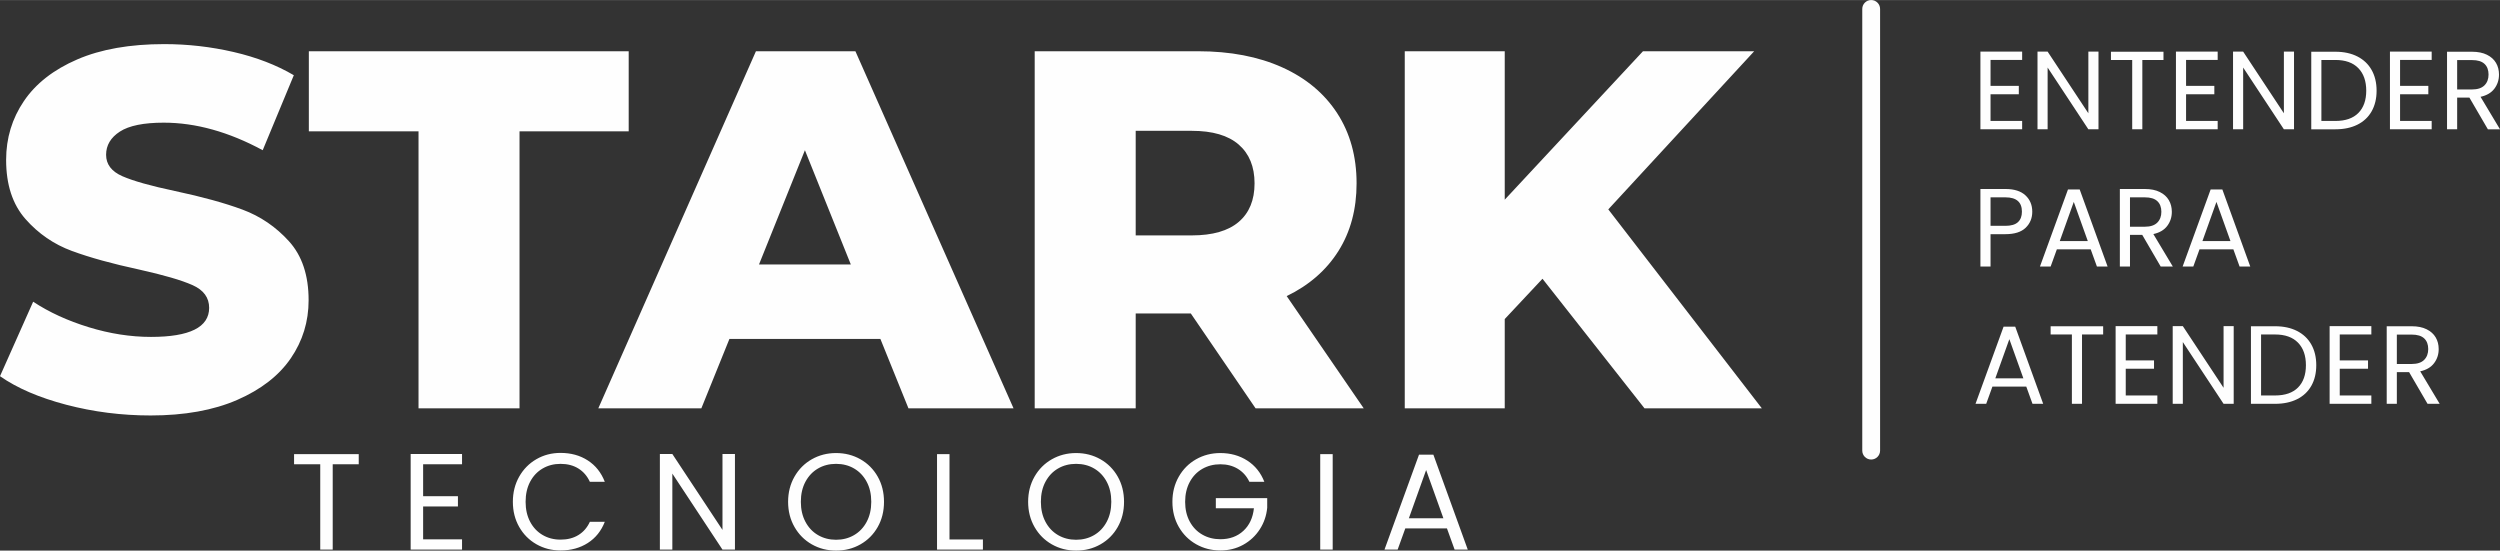
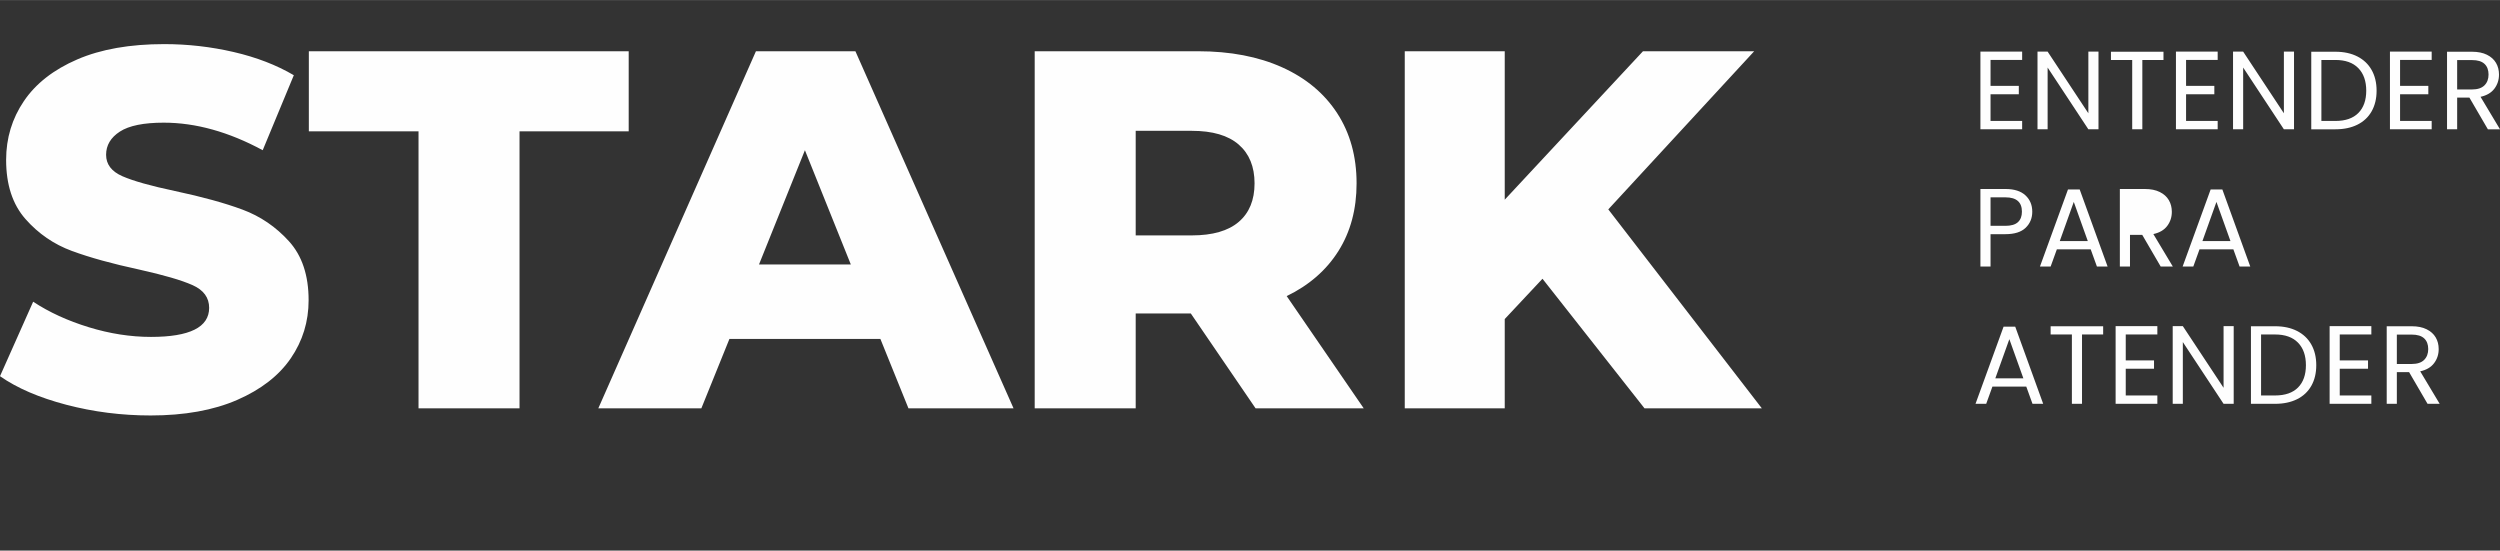
<svg xmlns="http://www.w3.org/2000/svg" xml:space="preserve" width="5521px" height="1216px" version="1.1" style="shape-rendering:geometricPrecision; text-rendering:geometricPrecision; image-rendering:optimizeQuality; fill-rule:evenodd; clip-rule:evenodd" viewBox="0 0 2669.53 587.89">
  <rect x="0" y="0" width="2669.53" height="587.89" fill="#333333" stroke="none" />
  <defs>
    <style type="text/css"> .fil0 {fill:#FEFEFE;fill-rule:nonzero} </style>
  </defs>
  <g id="Camada_x0020_1">
    <path class="fil0" d="M160.69 443.6c-30.87,0 -60.83,-3.81 -89.88,-11.43 -29.05,-7.63 -52.65,-17.8 -70.81,-30.51l35.41 -79.53c17.06,11.26 36.86,20.34 59.37,27.24 22.51,6.9 44.67,10.35 66.45,10.35 41.4,0 62.1,-10.35 62.1,-31.05 0,-10.89 -5.9,-18.97 -17.7,-24.24 -11.8,-5.26 -30.78,-10.8 -56.92,-16.61 -28.69,-6.18 -52.66,-12.8 -71.91,-19.88 -19.24,-7.09 -35.77,-18.43 -49.56,-34.05 -13.8,-15.61 -20.7,-36.68 -20.7,-63.18 0,-23.25 6.35,-44.22 19.06,-62.92 12.71,-18.7 31.69,-33.5 56.92,-44.39 25.24,-10.9 56.2,-16.34 92.88,-16.34 25.05,0 49.75,2.81 74.08,8.44 24.33,5.63 45.75,13.89 64.27,24.78l-33.22 80.08c-36.32,-19.61 -71.54,-29.42 -105.68,-29.42 -21.42,0 -37.04,3.18 -46.84,9.53 -9.81,6.36 -14.71,14.62 -14.71,24.79 0,10.17 5.81,17.79 17.43,22.88 11.62,5.08 30.32,10.35 56.11,15.79 29.05,6.18 53.1,12.8 72.17,19.88 19.06,7.09 35.59,18.34 49.57,33.78 13.98,15.43 20.97,36.4 20.97,62.91 0,22.88 -6.36,43.58 -19.07,62.1 -12.71,18.52 -31.77,33.31 -57.19,44.39 -25.42,11.08 -56.29,16.61 -92.6,16.61zm286.22 -303.4l-117.12 0 0 -85.52 341.54 0 0 85.52 -116.57 0 0 295.78 -107.85 0 0 -295.78zm493.2 221.7l-161.23 0 -29.96 74.08 -110.03 0 168.31 -381.3 106.22 0 168.86 381.3 -112.21 0 -29.96 -74.08zm-31.59 -79.53l-49.02 -122.01 -49.03 122.01 98.05 0zm363.02 52.29l-58.83 0 0 101.32 -107.85 0 0 -381.3 174.31 0c34.5,0 64.46,5.72 89.88,17.16 25.41,11.44 45.02,27.78 58.82,49.02 13.8,21.25 20.7,46.21 20.7,74.9 0,27.6 -6.44,51.66 -19.34,72.18 -12.89,20.51 -31.32,36.58 -55.28,48.2l82.25 119.84 -115.48 0 -69.18 -101.32zm68.09 -138.9c0,-17.79 -5.63,-31.59 -16.89,-41.4 -11.25,-9.8 -27.96,-14.7 -50.11,-14.7l-59.92 0 0 111.66 59.92 0c22.15,0 38.86,-4.81 50.11,-14.43 11.26,-9.63 16.89,-23.33 16.89,-41.13zm307.46 101.86l-40.31 43.03 0 95.33 -106.76 0 0 -381.3 106.76 0 0 158.51 147.62 -158.51 118.75 0 -155.79 168.86 163.96 212.44 -125.29 0 -108.94 -138.36z" />
-     <path class="fil0" d="M383.06 484.9l0 10.82 -27.79 0 0 91.14 -13.31 0 0 -91.14 -27.95 0 0 -10.82 69.05 0zm68.76 10.82l0 34.09 37.16 0 0 10.97 -37.16 0 0 35.11 41.55 0 0 10.97 -54.86 0 0 -102.11 54.86 0 0 10.97 -41.55 0zm95.82 40.09c0,-9.95 2.25,-18.9 6.73,-26.85 4.49,-7.95 10.61,-14.16 18.36,-18.65 7.76,-4.49 16.36,-6.73 25.82,-6.73 11.12,0 20.83,2.68 29.12,8.05 8.29,5.36 14.33,12.97 18.14,22.82l-15.95 0c-2.83,-6.15 -6.9,-10.88 -12.22,-14.19 -5.31,-3.32 -11.68,-4.98 -19.09,-4.98 -7.12,0 -13.5,1.66 -19.16,4.98 -5.66,3.31 -10.1,8.02 -13.31,14.12 -3.22,6.09 -4.83,13.23 -4.83,21.43 0,8.09 1.61,15.19 4.83,21.28 3.21,6.1 7.65,10.8 13.31,14.12 5.66,3.32 12.04,4.97 19.16,4.97 7.41,0 13.78,-1.63 19.09,-4.9 5.32,-3.26 9.39,-7.97 12.22,-14.11l15.95 0c-3.81,9.75 -9.85,17.28 -18.14,22.6 -8.29,5.31 -18,7.97 -29.12,7.97 -9.46,0 -18.06,-2.22 -25.82,-6.66 -7.75,-4.43 -13.87,-10.6 -18.36,-18.5 -4.48,-7.9 -6.73,-16.82 -6.73,-26.77zm237.14 51.05l-13.31 0 -53.54 -81.19 0 81.19 -13.31 0 0 -102.11 13.31 0 53.54 81.05 0 -81.05 13.31 0 0 102.11zm107.97 1.03c-9.46,0 -18.09,-2.22 -25.9,-6.66 -7.8,-4.44 -13.97,-10.63 -18.5,-18.58 -4.54,-7.95 -6.81,-16.89 -6.81,-26.84 0,-9.95 2.27,-18.9 6.81,-26.85 4.53,-7.95 10.7,-14.14 18.5,-18.58 7.81,-4.43 16.44,-6.65 25.9,-6.65 9.56,0 18.24,2.22 26.04,6.65 7.8,4.44 13.94,10.61 18.43,18.51 4.49,7.9 6.73,16.87 6.73,26.92 0,10.04 -2.24,19.02 -6.73,26.92 -4.49,7.9 -10.63,14.06 -18.43,18.5 -7.8,4.44 -16.48,6.66 -26.04,6.66zm0 -11.56c7.12,0 13.53,-1.66 19.23,-4.97 5.71,-3.32 10.2,-8.05 13.46,-14.19 3.27,-6.15 4.9,-13.27 4.9,-21.36 0,-8.2 -1.63,-15.34 -4.9,-21.43 -3.26,-6.1 -7.73,-10.81 -13.38,-14.12 -5.66,-3.32 -12.1,-4.98 -19.31,-4.98 -7.22,0 -13.66,1.66 -19.31,4.98 -5.66,3.31 -10.12,8.02 -13.39,14.12 -3.27,6.09 -4.9,13.23 -4.9,21.43 0,8.09 1.63,15.21 4.9,21.36 3.27,6.14 7.75,10.87 13.46,14.19 5.71,3.31 12.12,4.97 19.24,4.97zm121.13 -0.29l35.69 0 0 10.82 -49 0 0 -101.96 13.31 0 0 91.14zm135.17 11.85c-9.46,0 -18.09,-2.22 -25.89,-6.66 -7.8,-4.44 -13.97,-10.63 -18.51,-18.58 -4.53,-7.95 -6.8,-16.89 -6.8,-26.84 0,-9.95 2.27,-18.9 6.8,-26.85 4.54,-7.95 10.71,-14.14 18.51,-18.58 7.8,-4.43 16.43,-6.65 25.89,-6.65 9.56,0 18.24,2.22 26.04,6.65 7.8,4.44 13.95,10.61 18.44,18.51 4.48,7.9 6.73,16.87 6.73,26.92 0,10.04 -2.25,19.02 -6.73,26.92 -4.49,7.9 -10.64,14.06 -18.44,18.5 -7.8,4.44 -16.48,6.66 -26.04,6.66zm0 -11.56c7.12,0 13.53,-1.66 19.24,-4.97 5.71,-3.32 10.19,-8.05 13.46,-14.19 3.27,-6.15 4.9,-13.27 4.9,-21.36 0,-8.2 -1.63,-15.34 -4.9,-21.43 -3.27,-6.1 -7.73,-10.81 -13.39,-14.12 -5.65,-3.32 -12.09,-4.98 -19.31,-4.98 -7.21,0 -13.65,1.66 -19.31,4.98 -5.66,3.31 -10.12,8.02 -13.38,14.12 -3.27,6.09 -4.9,13.23 -4.9,21.43 0,8.09 1.63,15.21 4.9,21.36 3.26,6.14 7.75,10.87 13.45,14.19 5.71,3.31 12.12,4.97 19.24,4.97zm185.06 -61.88c-2.83,-5.95 -6.92,-10.56 -12.29,-13.83 -5.36,-3.26 -11.6,-4.9 -18.72,-4.9 -7.12,0 -13.53,1.64 -19.24,4.9 -5.7,3.27 -10.19,7.95 -13.46,14.05 -3.26,6.09 -4.9,13.14 -4.9,21.14 0,7.99 1.64,15.02 4.9,21.06 3.27,6.05 7.76,10.71 13.46,13.97 5.71,3.27 12.12,4.91 19.24,4.91 9.95,0 18.14,-2.98 24.58,-8.93 6.43,-5.95 10.19,-13.99 11.26,-24.14l-40.67 0 0 -10.82 54.86 0 0 10.24c-0.78,8.39 -3.41,16.07 -7.9,23.04 -4.49,6.97 -10.39,12.48 -17.7,16.53 -7.32,4.05 -15.46,6.07 -24.43,6.07 -9.46,0 -18.09,-2.22 -25.9,-6.66 -7.8,-4.43 -13.97,-10.6 -18.5,-18.5 -4.54,-7.9 -6.8,-16.82 -6.8,-26.77 0,-9.95 2.26,-18.9 6.8,-26.85 4.53,-7.95 10.7,-14.14 18.5,-18.58 7.81,-4.43 16.44,-6.65 25.9,-6.65 10.82,0 20.41,2.68 28.75,8.04 8.33,5.37 14.41,12.93 18.21,22.68l-15.95 0zm88.95 -29.55l0 101.96 -13.31 0 0 -101.96 13.31 0zm122.01 79.29l-44.48 0 -8.19 22.67 -14.04 0 36.86 -101.38 15.36 0 36.72 101.38 -14.04 0 -8.19 -22.67zm-3.81 -10.83l-18.43 -51.49 -18.43 51.49 36.86 0z" />
-     <path class="fil0" d="M1988.55 9.52c0,-5.26 4.26,-9.52 9.51,-9.52 5.26,0 9.52,4.26 9.52,9.52l0 471.62c0,5.26 -4.26,9.52 -9.52,9.52 -5.25,0 -9.51,-4.26 -9.51,-9.52l0 -471.62z" />
-     <path class="fil0" d="M2125.52 64l0 27.69 30.19 0 0 8.91 -30.19 0 0 28.52 33.75 0 0 8.91 -44.56 0 0 -82.94 44.56 0 0 8.91 -33.75 0zm115.27 74.03l-10.81 0 -43.5 -65.95 0 65.95 -10.81 0 0 -82.94 10.81 0 43.5 65.83 0 -65.83 10.81 0 0 82.94zm69.4 -82.82l0 8.79 -22.58 0 0 74.03 -10.82 0 0 -74.03 -22.69 0 0 -8.79 56.09 0zm24.12 8.79l0 27.69 30.18 0 0 8.91 -30.18 0 0 28.52 33.75 0 0 8.91 -44.56 0 0 -82.94 44.56 0 0 8.91 -33.75 0zm115.27 74.03l-10.82 0 -43.49 -65.95 0 65.95 -10.81 0 0 -82.94 10.81 0 43.49 65.83 0 -65.83 10.82 0 0 82.94zm44.2 -82.82c9.03,0 16.85,1.68 23.47,5.05 6.61,3.37 11.68,8.18 15.21,14.44 3.52,6.26 5.29,13.62 5.29,22.1 0,8.48 -1.77,15.82 -5.29,22.04 -3.53,6.22 -8.6,10.98 -15.21,14.26 -6.62,3.29 -14.44,4.93 -23.47,4.93l-25.79 0 0 -82.82 25.79 0zm0 73.91c10.69,0 18.85,-2.83 24.48,-8.49 5.62,-5.67 8.44,-13.61 8.44,-23.83 0,-10.3 -2.84,-18.34 -8.5,-24.12 -5.66,-5.79 -13.8,-8.68 -24.42,-8.68l-14.97 0 0 65.12 14.97 0zm69.04 -65.12l0 27.69 30.18 0 0 8.91 -30.18 0 0 28.52 33.75 0 0 8.91 -44.56 0 0 -82.94 44.56 0 0 8.91 -33.75 0zm93.76 74.03l-19.73 -33.86 -13.07 0 0 33.86 -10.81 0 0 -82.82 26.73 0c6.26,0 11.55,1.07 15.87,3.21 4.32,2.14 7.54,5.03 9.68,8.67 2.14,3.65 3.21,7.81 3.21,12.48 0,5.7 -1.64,10.73 -4.93,15.09 -3.29,4.36 -8.22,7.25 -14.79,8.68l20.79 34.69 -12.95 0zm-32.8 -42.54l15.92 0c5.87,0 10.26,-1.44 13.19,-4.33 2.94,-2.9 4.4,-6.76 4.4,-11.59 0,-4.91 -1.44,-8.72 -4.34,-11.41 -2.89,-2.69 -7.3,-4.04 -13.25,-4.04l-15.92 0 0 31.37zm-453.7 130.53c0,6.89 -2.35,12.61 -7.07,17.17 -4.71,4.55 -11.9,6.83 -21.56,6.83l-15.93 0 0 34.58 -10.81 0 0 -82.82 26.74 0c9.34,0 16.45,2.25 21.33,6.77 4.87,4.51 7.3,10.34 7.3,17.47zm-28.63 15.09c6.02,0 10.45,-1.31 13.31,-3.92 2.85,-2.62 4.27,-6.34 4.27,-11.17 0,-10.22 -5.86,-15.33 -17.58,-15.33l-15.93 0 0 30.42 15.93 0zm91.02 25.07l-36.12 0 -6.66 18.42 -11.41 0 29.95 -82.35 12.48 0 29.82 82.35 -11.4 0 -6.66 -18.42zm-3.09 -8.79l-14.97 -41.83 -14.97 41.83 29.94 0zm77.84 27.21l-19.73 -33.87 -13.07 0 0 33.87 -10.82 0 0 -82.82 26.74 0c6.26,0 11.55,1.06 15.87,3.2 4.31,2.14 7.54,5.03 9.68,8.68 2.14,3.64 3.21,7.8 3.21,12.48 0,5.7 -1.65,10.73 -4.93,15.09 -3.29,4.35 -8.22,7.25 -14.8,8.67l20.8 34.7 -12.95 0zm-32.8 -42.54l15.92 0c5.86,0 10.26,-1.45 13.19,-4.34 2.93,-2.89 4.4,-6.75 4.4,-11.58 0,-4.92 -1.45,-8.72 -4.34,-11.41 -2.89,-2.7 -7.31,-4.04 -13.25,-4.04l-15.92 0 0 31.37zm110.39 24.12l-36.12 0 -6.66 18.42 -11.4 0 29.94 -82.35 12.48 0 29.82 82.35 -11.4 0 -6.66 -18.42zm-3.09 -8.79l-14.97 -41.83 -14.97 41.83 29.94 0zm-218.05 155.36l-36.13 0 -6.65 18.42 -11.41 0 29.95 -82.35 12.47 0 29.83 82.35 -11.41 0 -6.65 -18.42zm-3.09 -8.8l-14.97 -41.82 -14.98 41.82 29.95 0zm85.2 -55.61l0 8.79 -22.58 0 0 74.04 -10.81 0 0 -74.04 -22.7 0 0 -8.79 56.09 0zm24.12 8.79l0 27.69 30.19 0 0 8.91 -30.19 0 0 28.52 33.75 0 0 8.92 -44.56 0 0 -82.95 44.56 0 0 8.91 -33.75 0zm115.27 74.04l-10.81 0 -43.5 -65.95 0 65.95 -10.81 0 0 -82.95 10.81 0 43.5 65.83 0 -65.83 10.81 0 0 82.95zm44.2 -82.83c9.04,0 16.86,1.68 23.47,5.05 6.62,3.37 11.69,8.18 15.21,14.44 3.53,6.26 5.29,13.63 5.29,22.1 0,8.48 -1.76,15.83 -5.29,22.05 -3.52,6.21 -8.59,10.97 -15.21,14.26 -6.61,3.28 -14.43,4.93 -23.47,4.93l-25.78 0 0 -82.83 25.78 0zm0 73.91c10.7,0 18.86,-2.83 24.48,-8.49 5.63,-5.67 8.44,-13.61 8.44,-23.83 0,-10.3 -2.83,-18.34 -8.5,-24.12 -5.66,-5.78 -13.8,-8.68 -24.42,-8.68l-14.97 0 0 65.12 14.97 0zm69.04 -65.12l0 27.69 30.19 0 0 8.91 -30.19 0 0 28.52 33.75 0 0 8.92 -44.56 0 0 -82.95 44.56 0 0 8.91 -33.75 0zm93.76 74.04l-19.72 -33.87 -13.07 0 0 33.87 -10.82 0 0 -82.83 26.74 0c6.26,0 11.54,1.07 15.86,3.21 4.32,2.14 7.55,5.03 9.69,8.67 2.14,3.65 3.21,7.81 3.21,12.48 0,5.71 -1.65,10.74 -4.94,15.09 -3.28,4.36 -8.22,7.25 -14.79,8.68l20.79 34.7 -12.95 0zm-32.79 -42.54l15.92 0c5.86,0 10.26,-1.45 13.19,-4.34 2.93,-2.89 4.4,-6.76 4.4,-11.59 0,-4.91 -1.45,-8.71 -4.34,-11.41 -2.89,-2.69 -7.31,-4.04 -13.25,-4.04l-15.92 0 0 31.38z" />
+     <path class="fil0" d="M2125.52 64l0 27.69 30.19 0 0 8.91 -30.19 0 0 28.52 33.75 0 0 8.91 -44.56 0 0 -82.94 44.56 0 0 8.91 -33.75 0zm115.27 74.03l-10.81 0 -43.5 -65.95 0 65.95 -10.81 0 0 -82.94 10.81 0 43.5 65.83 0 -65.83 10.81 0 0 82.94zm69.4 -82.82l0 8.79 -22.58 0 0 74.03 -10.82 0 0 -74.03 -22.69 0 0 -8.79 56.09 0zm24.12 8.79l0 27.69 30.18 0 0 8.91 -30.18 0 0 28.52 33.75 0 0 8.91 -44.56 0 0 -82.94 44.56 0 0 8.91 -33.75 0zm115.27 74.03l-10.82 0 -43.49 -65.95 0 65.95 -10.81 0 0 -82.94 10.81 0 43.49 65.83 0 -65.83 10.82 0 0 82.94zm44.2 -82.82c9.03,0 16.85,1.68 23.47,5.05 6.61,3.37 11.68,8.18 15.21,14.44 3.52,6.26 5.29,13.62 5.29,22.1 0,8.48 -1.77,15.82 -5.29,22.04 -3.53,6.22 -8.6,10.98 -15.21,14.26 -6.62,3.29 -14.44,4.93 -23.47,4.93l-25.79 0 0 -82.82 25.79 0zm0 73.91c10.69,0 18.85,-2.83 24.48,-8.49 5.62,-5.67 8.44,-13.61 8.44,-23.83 0,-10.3 -2.84,-18.34 -8.5,-24.12 -5.66,-5.79 -13.8,-8.68 -24.42,-8.68l-14.97 0 0 65.12 14.97 0zm69.04 -65.12l0 27.69 30.18 0 0 8.91 -30.18 0 0 28.52 33.75 0 0 8.91 -44.56 0 0 -82.94 44.56 0 0 8.91 -33.75 0zm93.76 74.03l-19.73 -33.86 -13.07 0 0 33.86 -10.81 0 0 -82.82 26.73 0c6.26,0 11.55,1.07 15.87,3.21 4.32,2.14 7.54,5.03 9.68,8.67 2.14,3.65 3.21,7.81 3.21,12.48 0,5.7 -1.64,10.73 -4.93,15.09 -3.29,4.36 -8.22,7.25 -14.79,8.68l20.79 34.69 -12.95 0zm-32.8 -42.54l15.92 0c5.87,0 10.26,-1.44 13.19,-4.33 2.94,-2.9 4.4,-6.76 4.4,-11.59 0,-4.91 -1.44,-8.72 -4.34,-11.41 -2.89,-2.69 -7.3,-4.04 -13.25,-4.04l-15.92 0 0 31.37zm-453.7 130.53c0,6.89 -2.35,12.61 -7.07,17.17 -4.71,4.55 -11.9,6.83 -21.56,6.83l-15.93 0 0 34.58 -10.81 0 0 -82.82 26.74 0c9.34,0 16.45,2.25 21.33,6.77 4.87,4.51 7.3,10.34 7.3,17.47zm-28.63 15.09c6.02,0 10.45,-1.31 13.31,-3.92 2.85,-2.62 4.27,-6.34 4.27,-11.17 0,-10.22 -5.86,-15.33 -17.58,-15.33l-15.93 0 0 30.42 15.93 0zm91.02 25.07l-36.12 0 -6.66 18.42 -11.41 0 29.95 -82.35 12.48 0 29.82 82.35 -11.4 0 -6.66 -18.42zm-3.09 -8.79l-14.97 -41.83 -14.97 41.83 29.94 0zm77.84 27.21l-19.73 -33.87 -13.07 0 0 33.87 -10.82 0 0 -82.82 26.74 0c6.26,0 11.55,1.06 15.87,3.2 4.31,2.14 7.54,5.03 9.68,8.68 2.14,3.64 3.21,7.8 3.21,12.48 0,5.7 -1.65,10.73 -4.93,15.09 -3.29,4.35 -8.22,7.25 -14.8,8.67l20.8 34.7 -12.95 0zm-32.8 -42.54l15.92 0l-15.92 0 0 31.37zm110.39 24.12l-36.12 0 -6.66 18.42 -11.4 0 29.94 -82.35 12.48 0 29.82 82.35 -11.4 0 -6.66 -18.42zm-3.09 -8.79l-14.97 -41.83 -14.97 41.83 29.94 0zm-218.05 155.36l-36.13 0 -6.65 18.42 -11.41 0 29.95 -82.35 12.47 0 29.83 82.35 -11.41 0 -6.65 -18.42zm-3.09 -8.8l-14.97 -41.82 -14.98 41.82 29.95 0zm85.2 -55.61l0 8.79 -22.58 0 0 74.04 -10.81 0 0 -74.04 -22.7 0 0 -8.79 56.09 0zm24.12 8.79l0 27.69 30.19 0 0 8.91 -30.19 0 0 28.52 33.75 0 0 8.92 -44.56 0 0 -82.95 44.56 0 0 8.91 -33.75 0zm115.27 74.04l-10.81 0 -43.5 -65.95 0 65.95 -10.81 0 0 -82.95 10.81 0 43.5 65.83 0 -65.83 10.81 0 0 82.95zm44.2 -82.83c9.04,0 16.86,1.68 23.47,5.05 6.62,3.37 11.69,8.18 15.21,14.44 3.53,6.26 5.29,13.63 5.29,22.1 0,8.48 -1.76,15.83 -5.29,22.05 -3.52,6.21 -8.59,10.97 -15.21,14.26 -6.61,3.28 -14.43,4.93 -23.47,4.93l-25.78 0 0 -82.83 25.78 0zm0 73.91c10.7,0 18.86,-2.83 24.48,-8.49 5.63,-5.67 8.44,-13.61 8.44,-23.83 0,-10.3 -2.83,-18.34 -8.5,-24.12 -5.66,-5.78 -13.8,-8.68 -24.42,-8.68l-14.97 0 0 65.12 14.97 0zm69.04 -65.12l0 27.69 30.19 0 0 8.91 -30.19 0 0 28.52 33.75 0 0 8.92 -44.56 0 0 -82.95 44.56 0 0 8.91 -33.75 0zm93.76 74.04l-19.72 -33.87 -13.07 0 0 33.87 -10.82 0 0 -82.83 26.74 0c6.26,0 11.54,1.07 15.86,3.21 4.32,2.14 7.55,5.03 9.69,8.67 2.14,3.65 3.21,7.81 3.21,12.48 0,5.71 -1.65,10.74 -4.94,15.09 -3.28,4.36 -8.22,7.25 -14.79,8.68l20.79 34.7 -12.95 0zm-32.79 -42.54l15.92 0c5.86,0 10.26,-1.45 13.19,-4.34 2.93,-2.89 4.4,-6.76 4.4,-11.59 0,-4.91 -1.45,-8.71 -4.34,-11.41 -2.89,-2.69 -7.31,-4.04 -13.25,-4.04l-15.92 0 0 31.38z" />
  </g>
</svg>